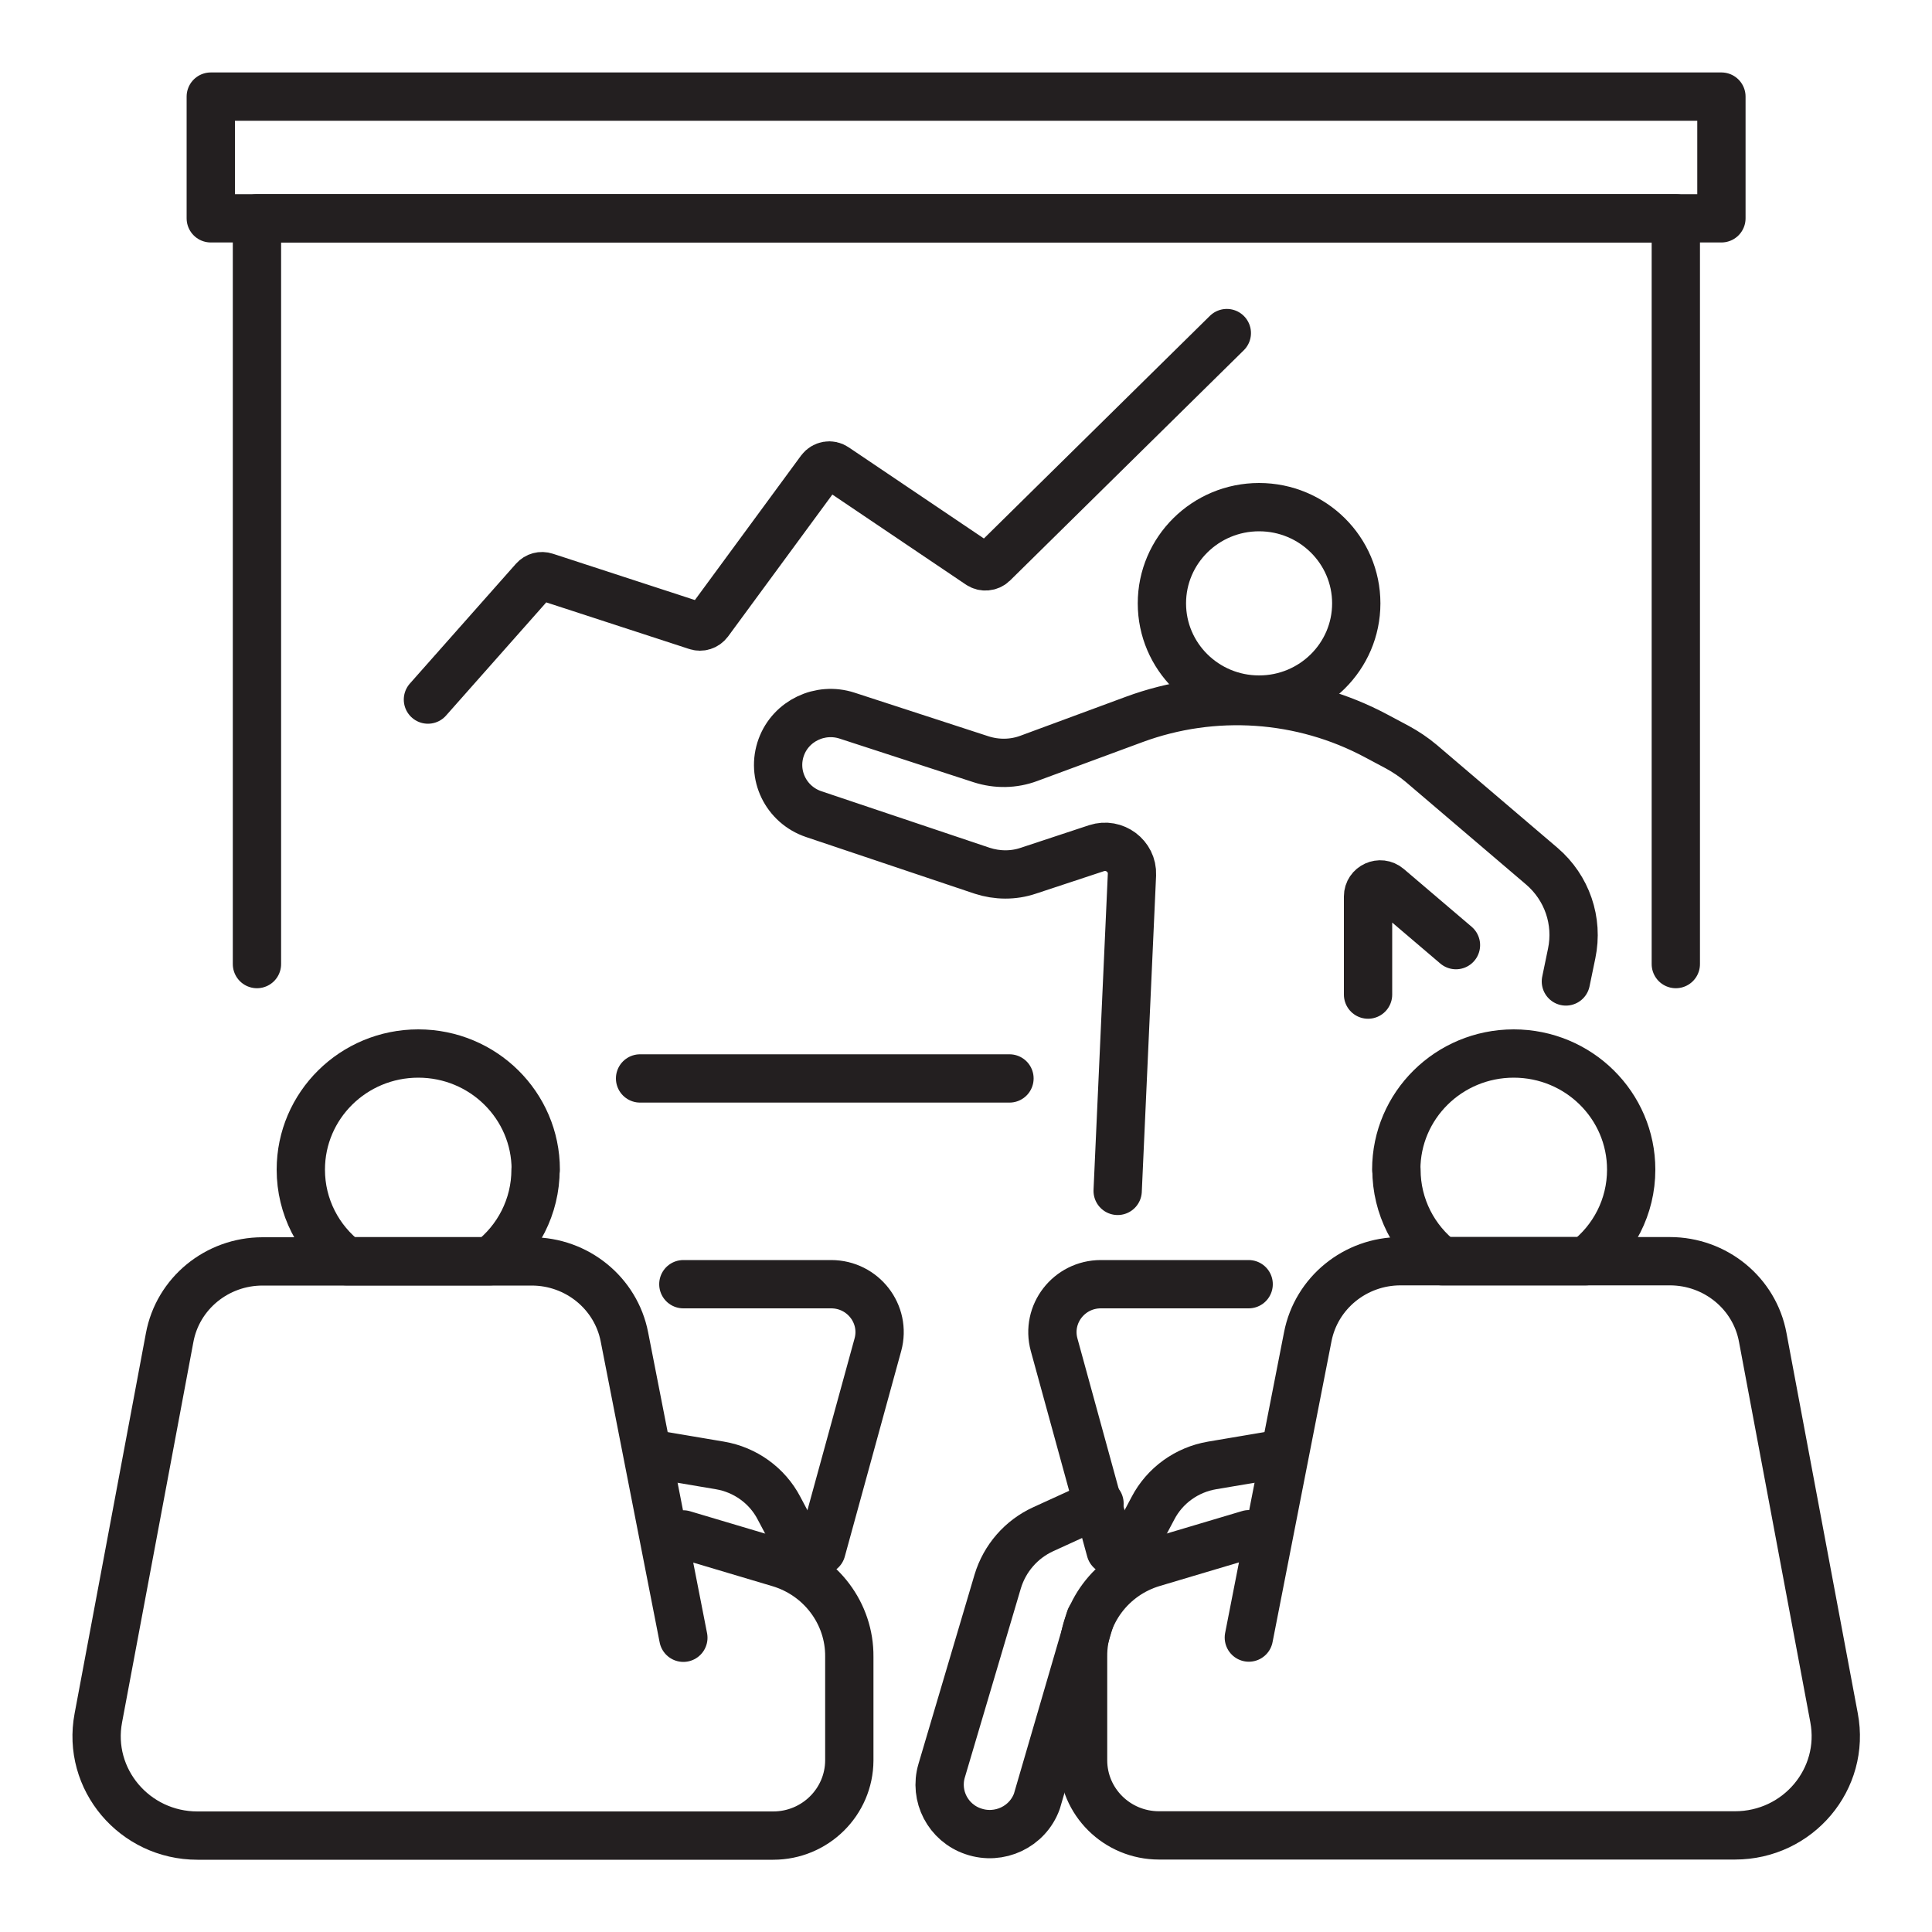
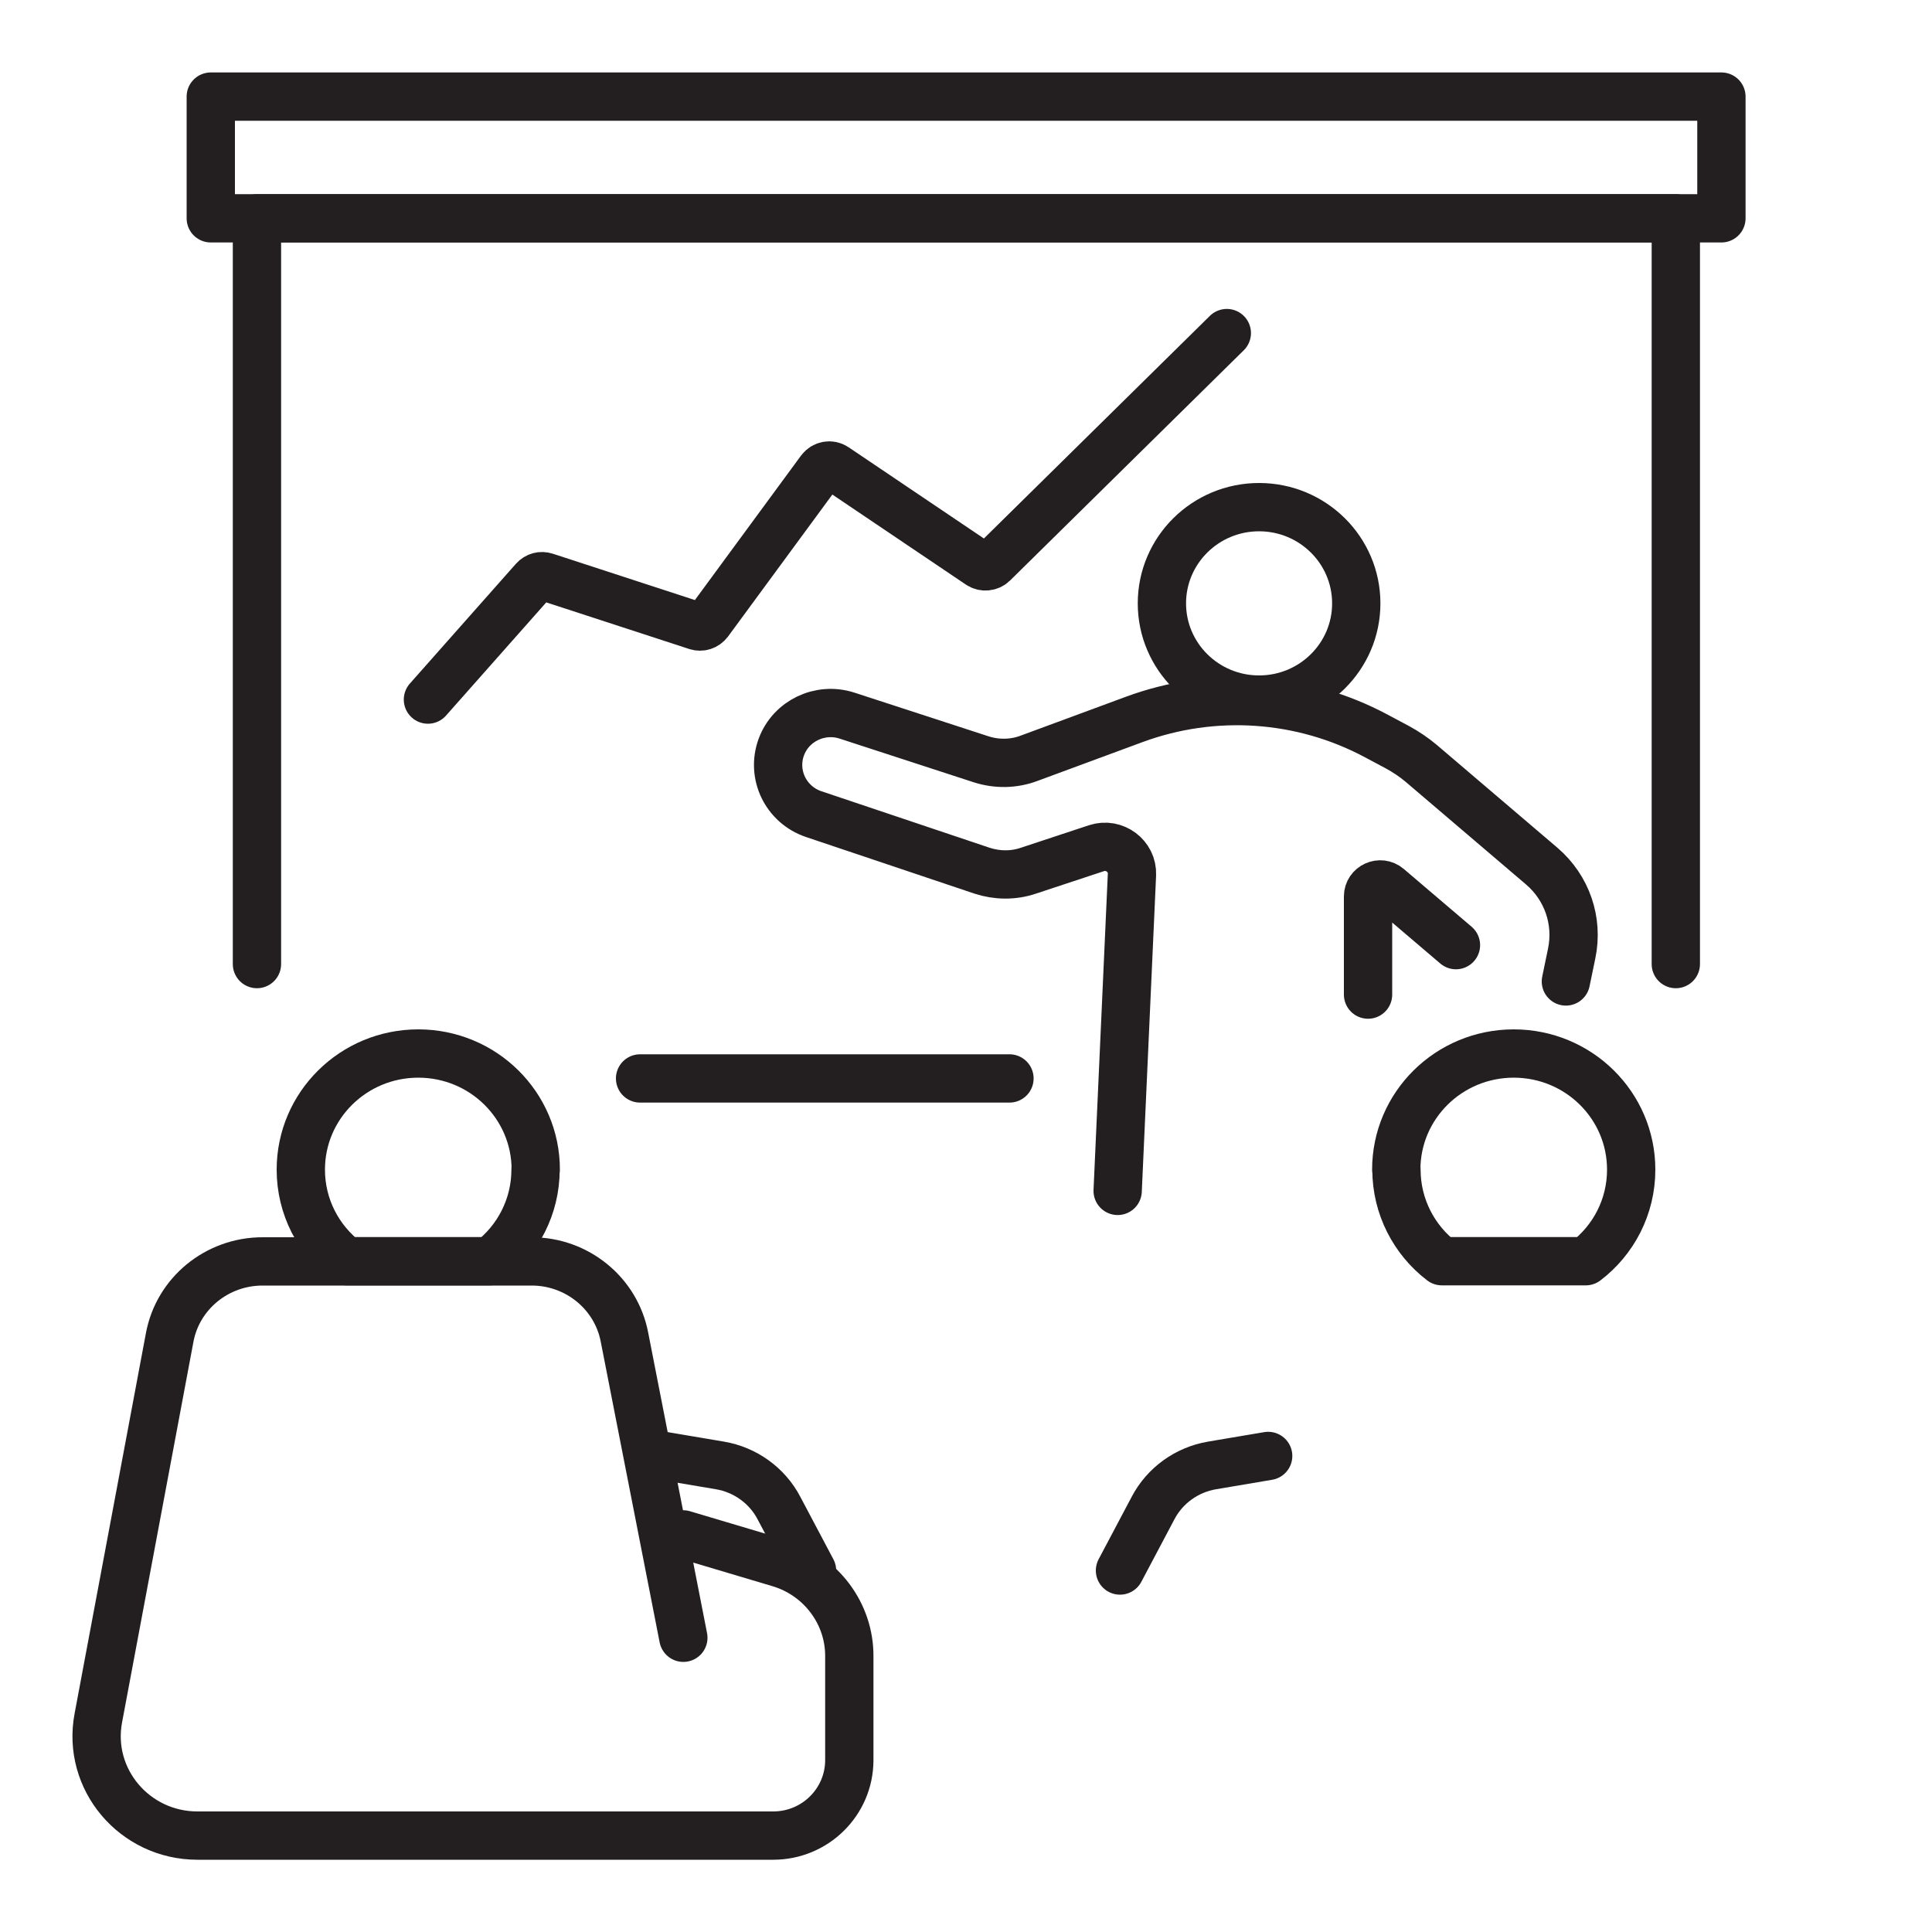
<svg xmlns="http://www.w3.org/2000/svg" id="Layer_1" data-name="Layer 1" viewBox="0 0 100 100">
  <defs>
    <style>
      .cls-1 {
        fill: none;
        stroke: #231f20;
        stroke-linecap: round;
        stroke-linejoin: round;
        stroke-width: 2.5px;
      }
    </style>
  </defs>
  <g>
    <ellipse class="cls-1" cx="65.17" cy="31.23" rx="5.03" ry="4.98" />
    <path class="cls-1" d="M22.15,36.21l5.49-6.2c.15-.17.38-.23.59-.16l7.82,2.55c.23.08.48,0,.63-.2l5.79-7.88c.18-.24.52-.3.76-.13l7.46,5.03c.22.15.52.12.71-.06l12.1-11.92" />
    <path class="cls-1" d="M57.85,61.64l.74-16.37c.04-.96-.91-1.67-1.83-1.37l-3.54,1.17c-.77.26-1.61.25-2.38,0l-8.72-2.93c-1.45-.49-2.2-2.05-1.68-3.47h0c.5-1.36,2.01-2.08,3.4-1.63l6.94,2.26c.81.26,1.68.25,2.48-.05l5.44-2.01c4.11-1.52,8.69-1.21,12.55.86l1.07.57c.44.24.86.52,1.24.84l6.24,5.32c1.31,1.12,1.9,2.84,1.55,4.52l-.3,1.45" />
    <path class="cls-1" d="M70.81,51.48v-5.08c0-.53.63-.82,1.04-.47l3.51,2.99" />
    <line class="cls-1" x1="52.25" y1="55.82" x2="33.13" y2="55.82" />
    <g>
-       <path class="cls-1" d="M35.37,66.47h7.65c1.65,0,2.85,1.55,2.42,3.13l-2.92,10.64" />
      <path class="cls-1" d="M35.36,79.42l4.97,1.48c2.16.64,3.65,2.62,3.63,4.85v5.37c-.01,2.15-1.77,3.89-3.94,3.89H10.22c-3.26,0-5.73-2.92-5.13-6.09l3.69-19.68c.42-2.29,2.45-3.95,4.81-3.95h13.93c2.34,0,4.36,1.64,4.8,3.91l3.05,15.57" />
      <path class="cls-1" d="M34.36,75.36l2.9.49c1.31.22,2.45,1.04,3.06,2.21l1.71,3.23" />
      <path class="cls-1" d="M27.72,60.54c0,1.92-.92,3.65-2.35,4.74h-7.45c-1.43-1.09-2.35-2.81-2.35-4.74,0-3.32,2.72-6.01,6.08-6.01s6.08,2.69,6.08,6.01Z" />
      <g>
        <g>
-           <path class="cls-1" d="M64.63,66.47h-7.65c-1.65,0-2.85,1.55-2.42,3.13l2.92,10.64" />
-           <path class="cls-1" d="M64.64,84.76l3.05-15.57c.44-2.27,2.46-3.91,4.8-3.91h2.14s7.46,0,7.46,0h4.34c2.36,0,4.39,1.66,4.81,3.95l3.69,19.68c.6,3.17-1.86,6.09-5.13,6.09h-29.81c-2.17,0-3.93-1.74-3.93-3.89v-5.37c-.02-2.23,1.46-4.21,3.62-4.85l4.97-1.48" />
          <path class="cls-1" d="M65.64,75.36l-2.9.49c-1.31.22-2.45,1.04-3.06,2.21l-1.71,3.23" />
          <path class="cls-1" d="M72.28,60.54c0,1.92.92,3.65,2.35,4.74h7.45c1.43-1.09,2.35-2.81,2.35-4.74,0-3.32-2.72-6.01-6.08-6.01s-6.08,2.69-6.08,6.01Z" />
        </g>
-         <path class="cls-1" d="M56.91,77.82l-2.91,1.33c-1.14.52-2,1.51-2.36,2.71l-2.9,9.79c-.39,1.31.33,2.7,1.64,3.14h0c1.34.46,2.81-.23,3.29-1.56l2.76-9.46" />
      </g>
    </g>
  </g>
  <g>
    <rect class="cls-1" x="10.91" y="5" width="78.19" height="6.3" />
    <polyline class="cls-1" points="13.3 49.9 13.3 11.3 86.74 11.3 86.74 49.9" />
  </g>
</svg>